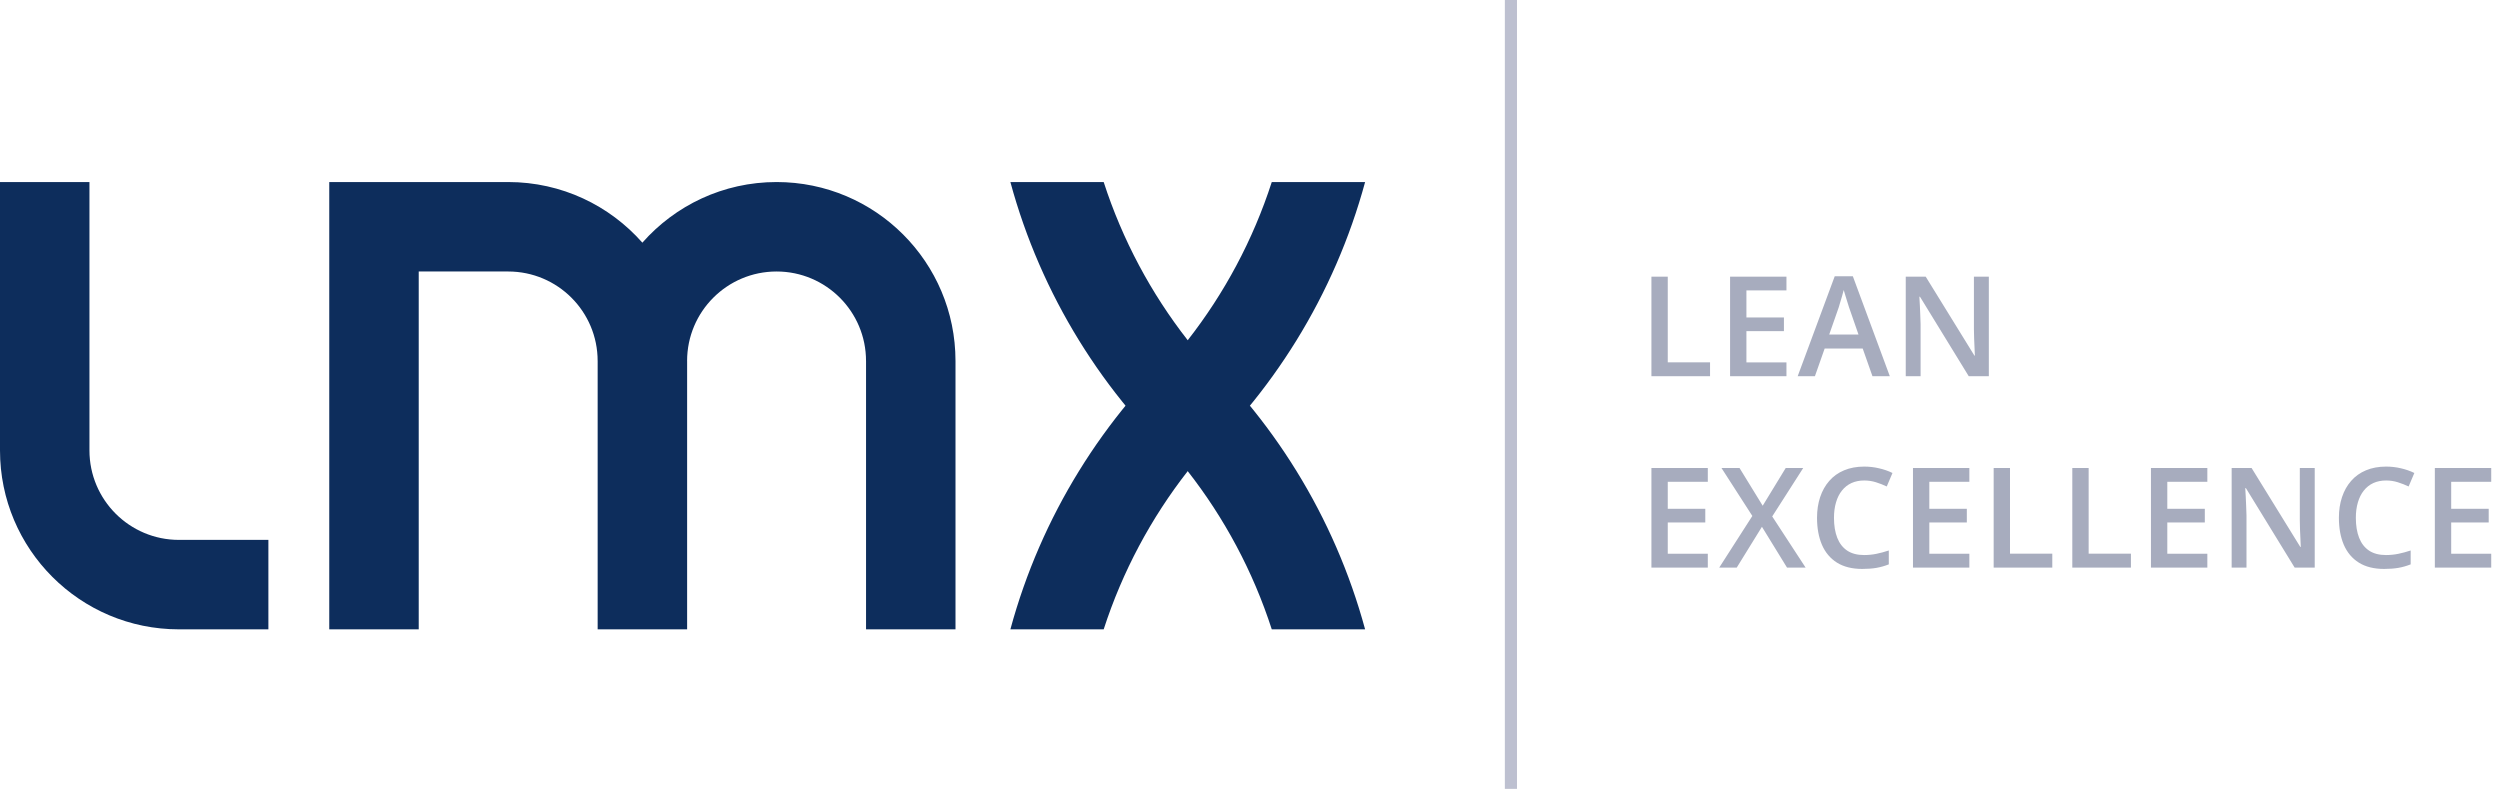
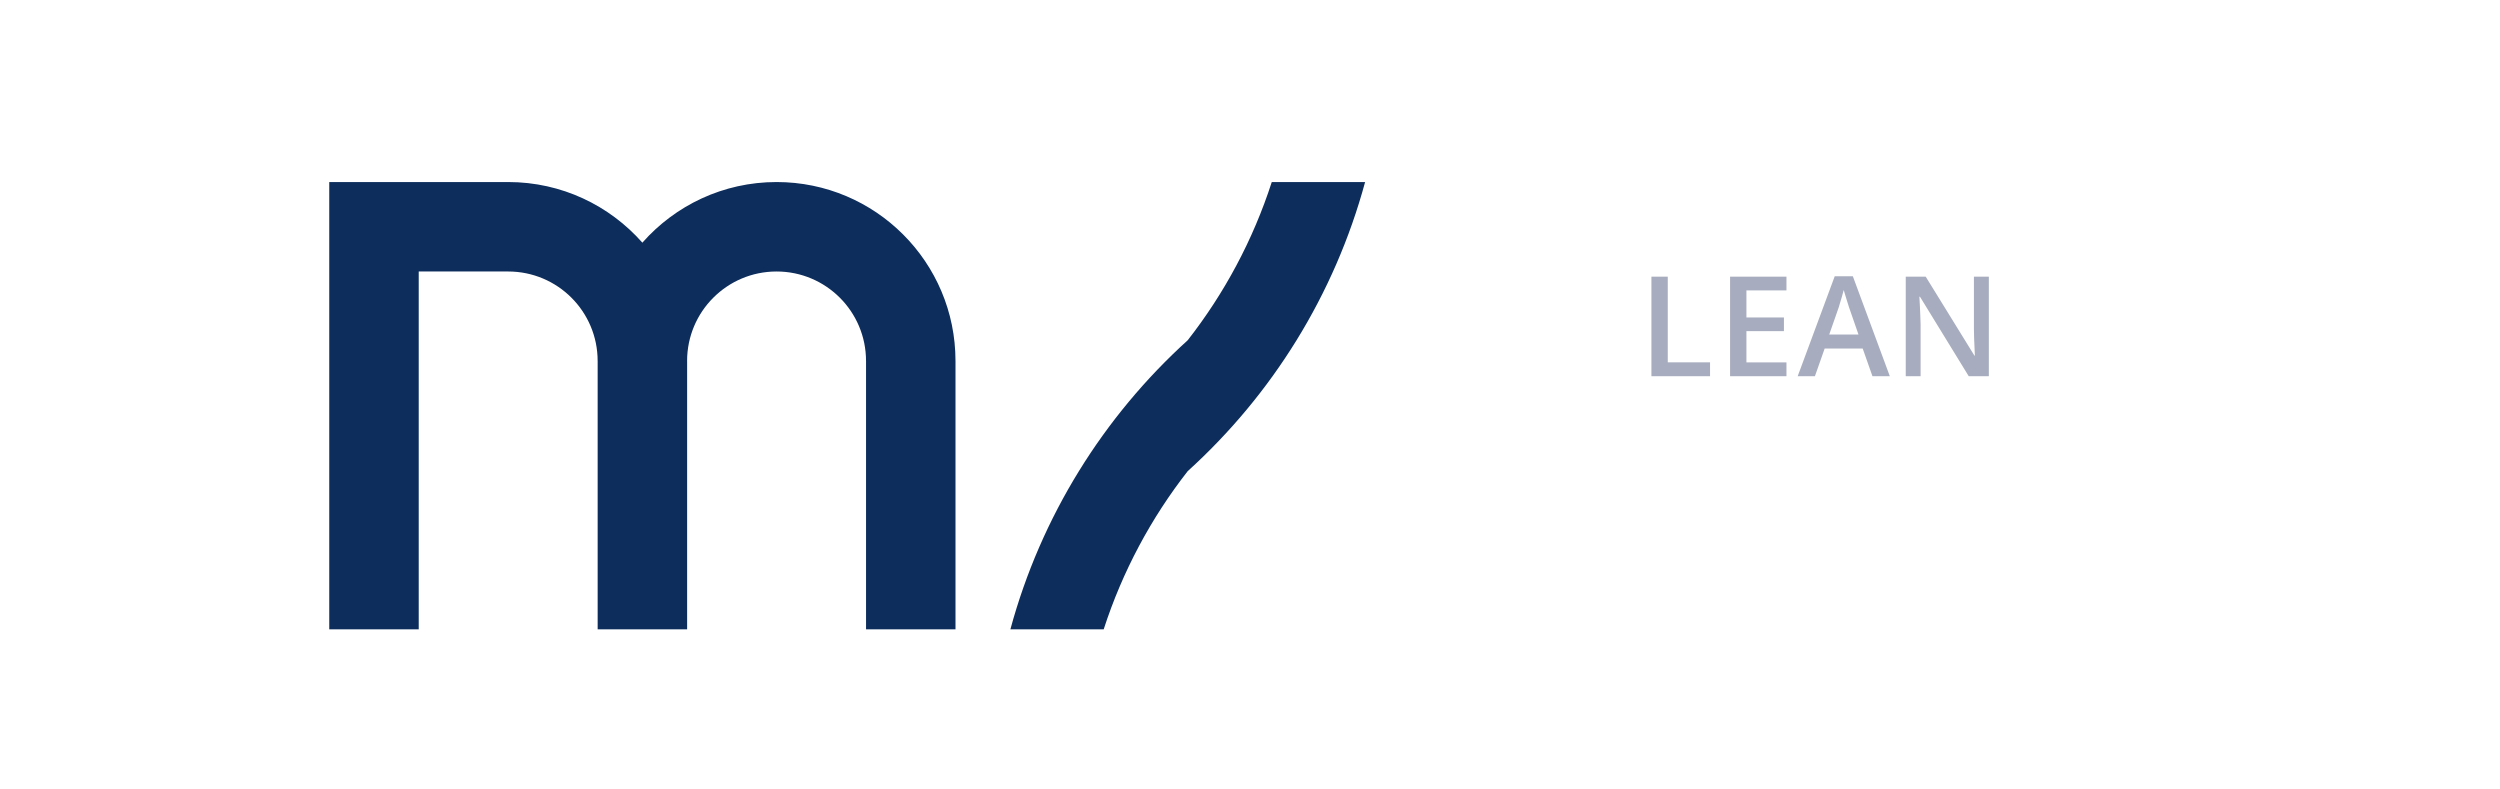
<svg xmlns="http://www.w3.org/2000/svg" width="206" height="65" viewBox="0 0 206 65" fill="none">
  <g clip-path="url(#clip0_197_1672)">
-     <path d="M97.868 38.822C100.89 42.686 103.253 47.087 104.794 51.858H112.485C109.96 42.551 104.809 34.327 97.868 28.036C94.849 24.173 92.487 19.77 90.944 15H83.256C85.779 24.306 90.93 32.532 97.868 38.822Z" fill="#0D2D5C" />
    <path d="M97.868 38.822C94.849 42.686 92.487 47.087 90.944 51.858H83.256C85.779 42.551 90.93 34.327 97.868 28.036C100.89 24.173 103.253 19.77 104.794 15H112.485C109.96 24.306 104.809 32.532 97.868 38.822Z" fill="#0D2D5C" />
-     <path d="M22.115 44.487H14.743C10.673 44.487 7.371 41.186 7.371 37.115V15H0V37.115C0 45.257 6.601 51.858 14.743 51.858H22.115V44.487Z" fill="#0D2D5C" />
    <path d="M63.99 15C59.585 15 55.633 16.934 52.931 19.996C50.23 16.934 46.28 15 41.874 15H27.131V51.858H34.503V42.508V22.371H41.874C45.947 22.371 49.246 25.671 49.246 29.744H49.247V51.858H56.619V29.762L56.617 29.744C56.617 25.671 59.919 22.371 63.99 22.371C68.062 22.371 71.361 25.671 71.361 29.744H71.362V51.858H78.733V29.744C78.733 21.601 72.133 15 63.99 15Z" fill="#0D2D5C" />
  </g>
-   <rect x="124" width="1" height="65" fill="#BDC0D0" />
  <path d="M136.077 31V22.797H137.424V29.855H140.908V31H136.077ZM147.204 31H142.558V22.797H147.204V23.93H143.905V26.158H146.996V27.285H143.905V29.861H147.204V31ZM154.29 31L153.488 28.722H150.351L149.549 31H148.129L151.182 22.763H152.674L155.721 31H154.29ZM153.14 27.566L152.36 25.322C152.33 25.224 152.287 25.088 152.231 24.912C152.175 24.732 152.119 24.551 152.063 24.368C152.007 24.181 151.96 24.023 151.923 23.896C151.885 24.05 151.838 24.222 151.782 24.413C151.73 24.6 151.678 24.775 151.625 24.94C151.577 25.105 151.539 25.232 151.513 25.322L150.727 27.566H153.14ZM163.88 31H162.224L158.207 24.452H158.156C158.171 24.673 158.184 24.906 158.196 25.153C158.211 25.4 158.222 25.654 158.229 25.916C158.24 26.178 158.25 26.444 158.257 26.713V31H157.034V22.797H158.678L162.69 29.3H162.729C162.722 29.109 162.712 28.89 162.701 28.643C162.69 28.396 162.679 28.142 162.668 27.88C162.66 27.615 162.655 27.358 162.651 27.111V22.797H163.88V31Z" fill="#A7ACBE" />
-   <path d="M140.723 46.768H136.077V38.565H140.723V39.698H137.424V41.926H140.516V43.053H137.424V45.629H140.723V46.768ZM148.781 46.768H147.249L145.184 43.407L143.108 46.768H141.666L144.393 42.515L141.851 38.565H143.338L145.246 41.673L147.142 38.565H148.584L146.031 42.554L148.781 46.768ZM153.612 39.592C153.219 39.592 152.867 39.663 152.557 39.805C152.25 39.947 151.99 40.153 151.777 40.422C151.563 40.688 151.401 41.011 151.289 41.393C151.176 41.77 151.12 42.197 151.12 42.672C151.12 43.308 151.21 43.856 151.39 44.316C151.569 44.772 151.842 45.124 152.209 45.371C152.575 45.614 153.039 45.736 153.6 45.736C153.948 45.736 154.287 45.702 154.616 45.635C154.945 45.567 155.286 45.476 155.637 45.36V46.504C155.304 46.635 154.968 46.731 154.627 46.791C154.287 46.85 153.894 46.88 153.449 46.88C152.611 46.88 151.915 46.706 151.361 46.358C150.812 46.011 150.4 45.52 150.127 44.888C149.858 44.256 149.723 43.516 149.723 42.666C149.723 42.045 149.809 41.477 149.981 40.961C150.153 40.444 150.404 39.999 150.733 39.625C151.062 39.247 151.468 38.957 151.951 38.755C152.437 38.55 152.992 38.447 153.617 38.447C154.029 38.447 154.433 38.494 154.829 38.587C155.229 38.677 155.6 38.806 155.94 38.974L155.469 40.085C155.185 39.951 154.887 39.835 154.577 39.737C154.266 39.64 153.944 39.592 153.612 39.592ZM162.275 46.768H157.629V38.565H162.275V39.698H158.976V41.926H162.067V43.053H158.976V45.629H162.275V46.768ZM164.278 46.768V38.565H165.624V45.623H169.109V46.768H164.278ZM170.758 46.768V38.565H172.105V45.623H175.589V46.768H170.758ZM181.885 46.768H177.239V38.565H181.885V39.698H178.586V41.926H181.677V43.053H178.586V45.629H181.885V46.768ZM190.733 46.768H189.078L185.061 40.22H185.01C185.025 40.441 185.038 40.674 185.049 40.921C185.064 41.168 185.076 41.423 185.083 41.684C185.094 41.946 185.104 42.212 185.111 42.481V46.768H183.888V38.565H185.532L189.544 45.068H189.583C189.576 44.877 189.566 44.658 189.555 44.411C189.544 44.164 189.533 43.91 189.521 43.648C189.514 43.383 189.508 43.127 189.505 42.88V38.565H190.733V46.768ZM196.614 39.592C196.221 39.592 195.869 39.663 195.559 39.805C195.252 39.947 194.992 40.153 194.779 40.422C194.566 40.688 194.403 41.011 194.291 41.393C194.178 41.77 194.122 42.197 194.122 42.672C194.122 43.308 194.212 43.856 194.392 44.316C194.571 44.772 194.844 45.124 195.211 45.371C195.577 45.614 196.041 45.736 196.602 45.736C196.95 45.736 197.289 45.702 197.618 45.635C197.947 45.567 198.288 45.476 198.639 45.36V46.504C198.306 46.635 197.97 46.731 197.629 46.791C197.289 46.85 196.896 46.88 196.451 46.88C195.613 46.88 194.917 46.706 194.364 46.358C193.814 46.011 193.402 45.52 193.129 44.888C192.86 44.256 192.725 43.516 192.725 42.666C192.725 42.045 192.811 41.477 192.983 40.961C193.155 40.444 193.406 39.999 193.735 39.625C194.064 39.247 194.47 38.957 194.953 38.755C195.439 38.55 195.994 38.447 196.619 38.447C197.031 38.447 197.435 38.494 197.831 38.587C198.231 38.677 198.602 38.806 198.942 38.974L198.471 40.085C198.187 39.951 197.889 39.835 197.579 39.737C197.268 39.64 196.946 39.592 196.614 39.592ZM205.277 46.768H200.631V38.565H205.277V39.698H201.978V41.926H205.069V43.053H201.978V45.629H205.277V46.768Z" fill="#A7ACBE" />
  <defs>
    <clipPath id="clip0_197_1672">
      <rect width="112.485" height="36.858" fill="white" transform="translate(0 15)" />
    </clipPath>
  </defs>
</svg>